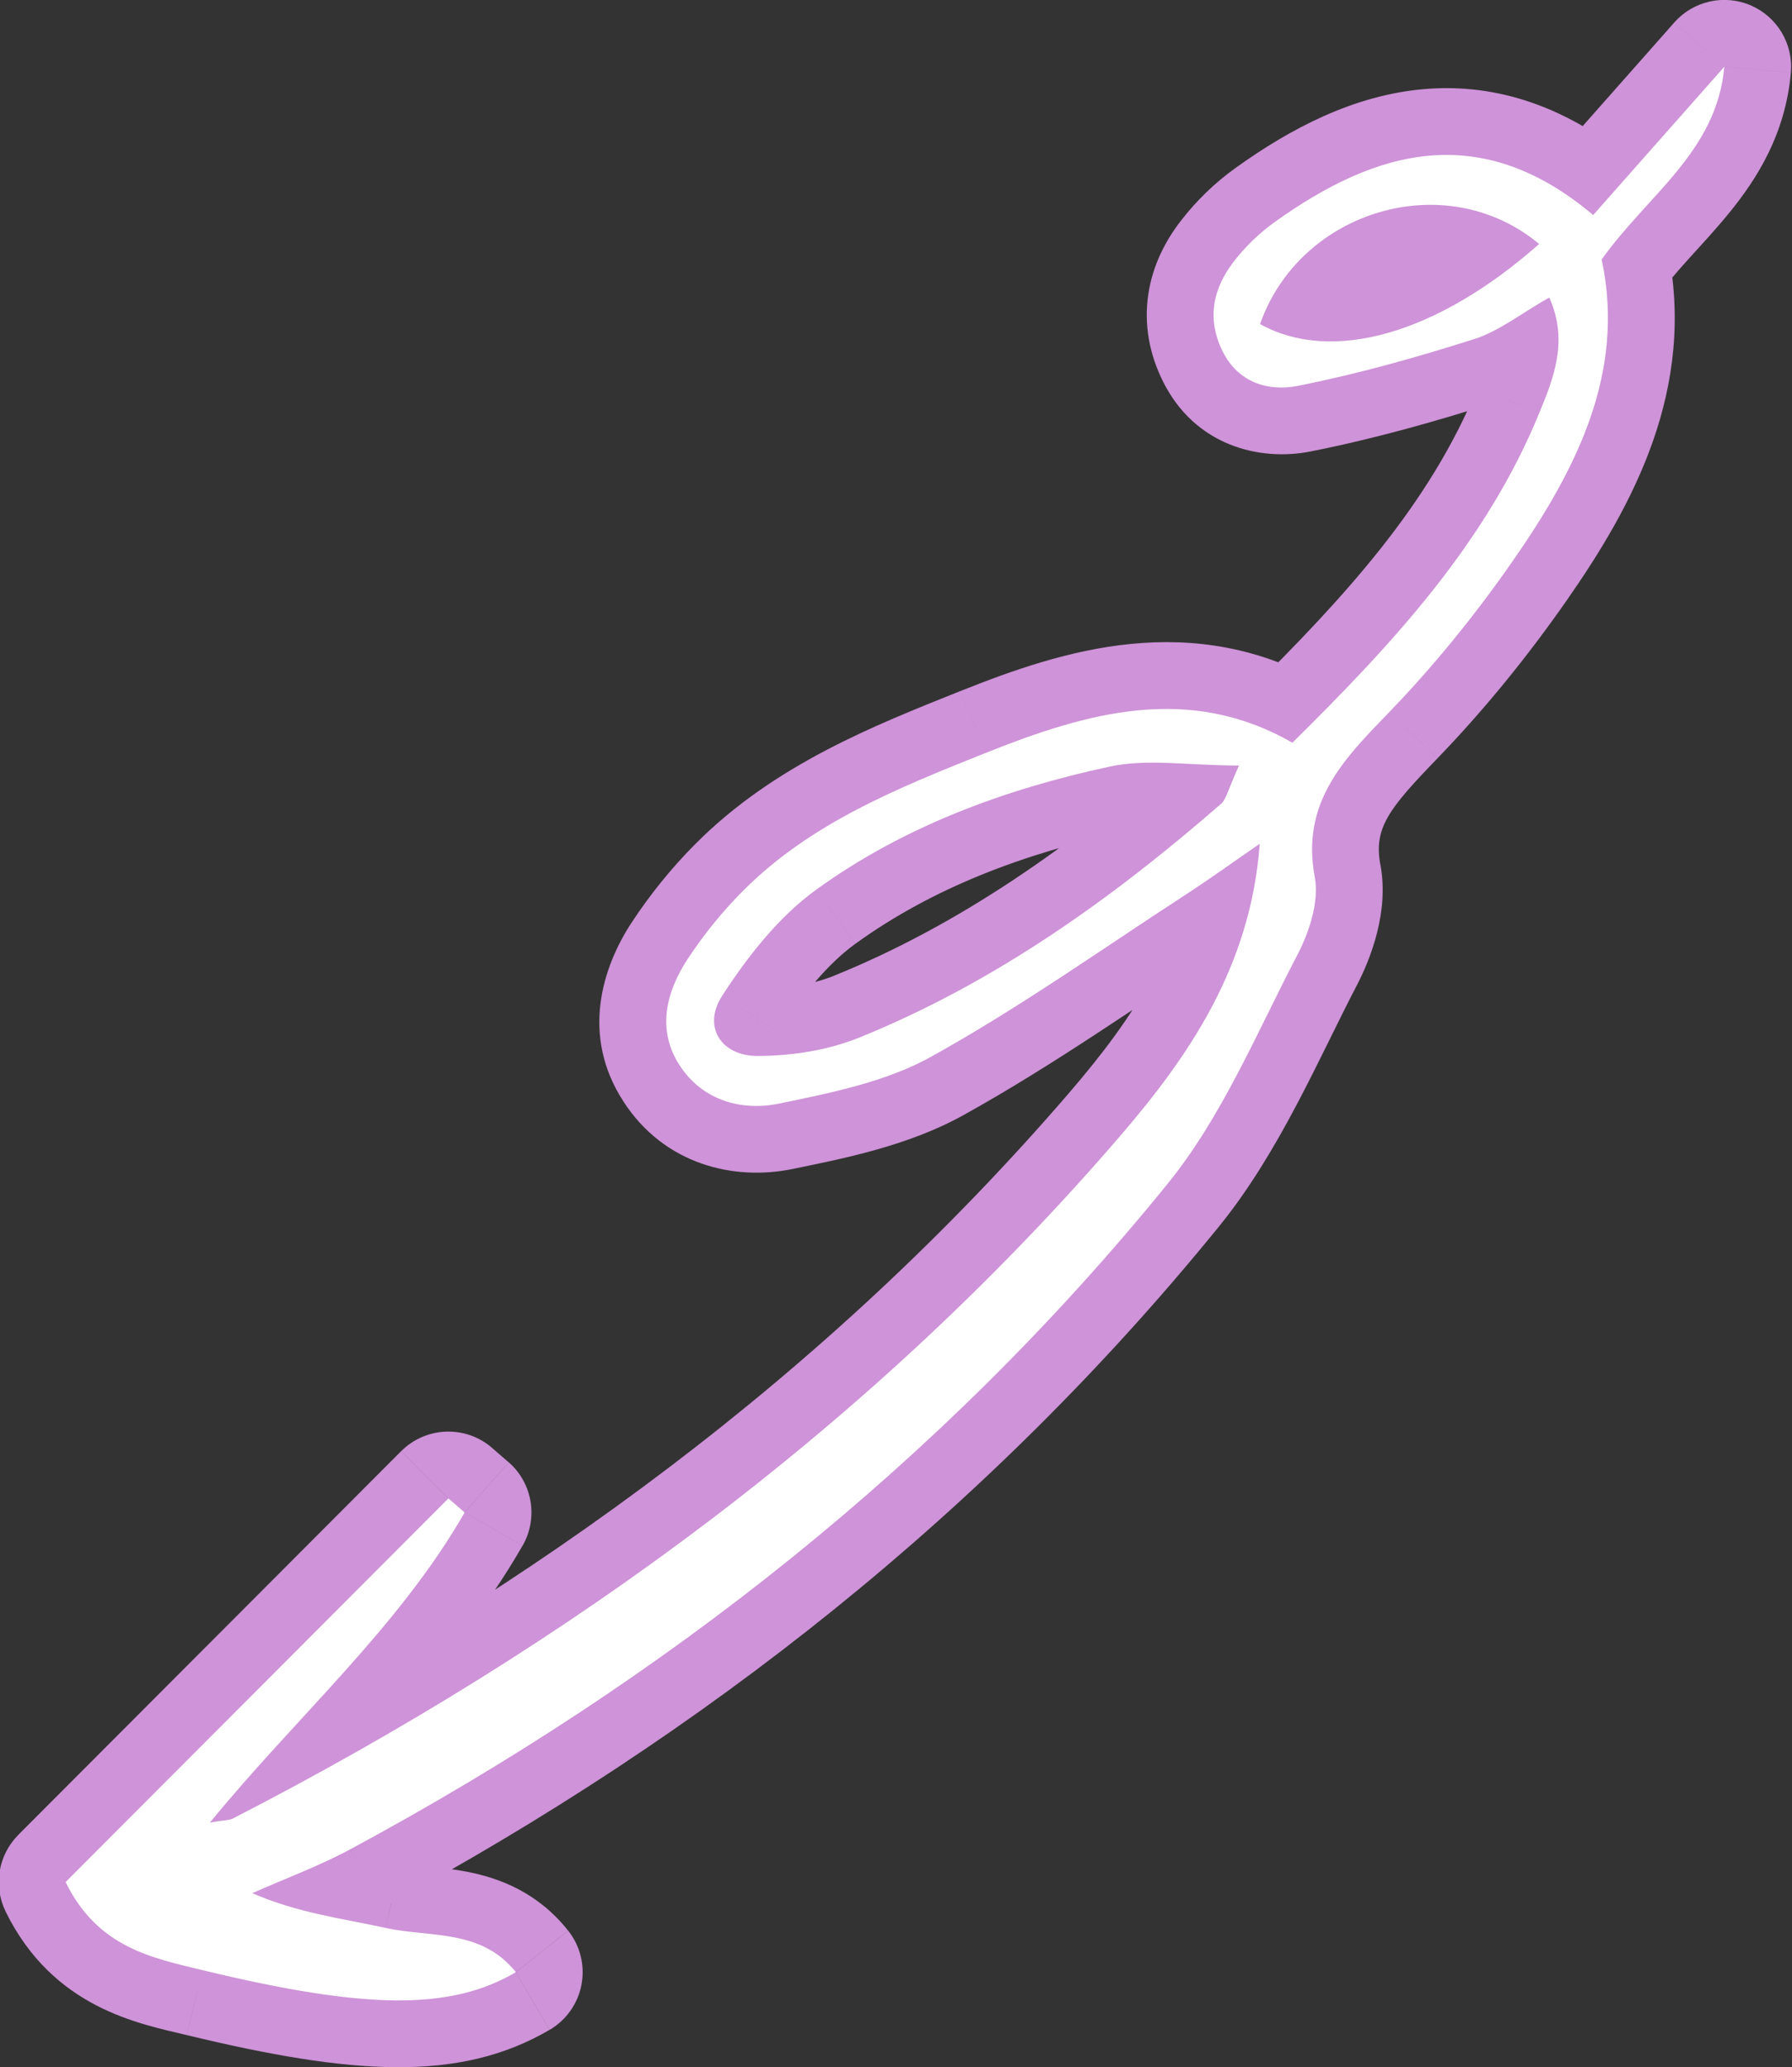
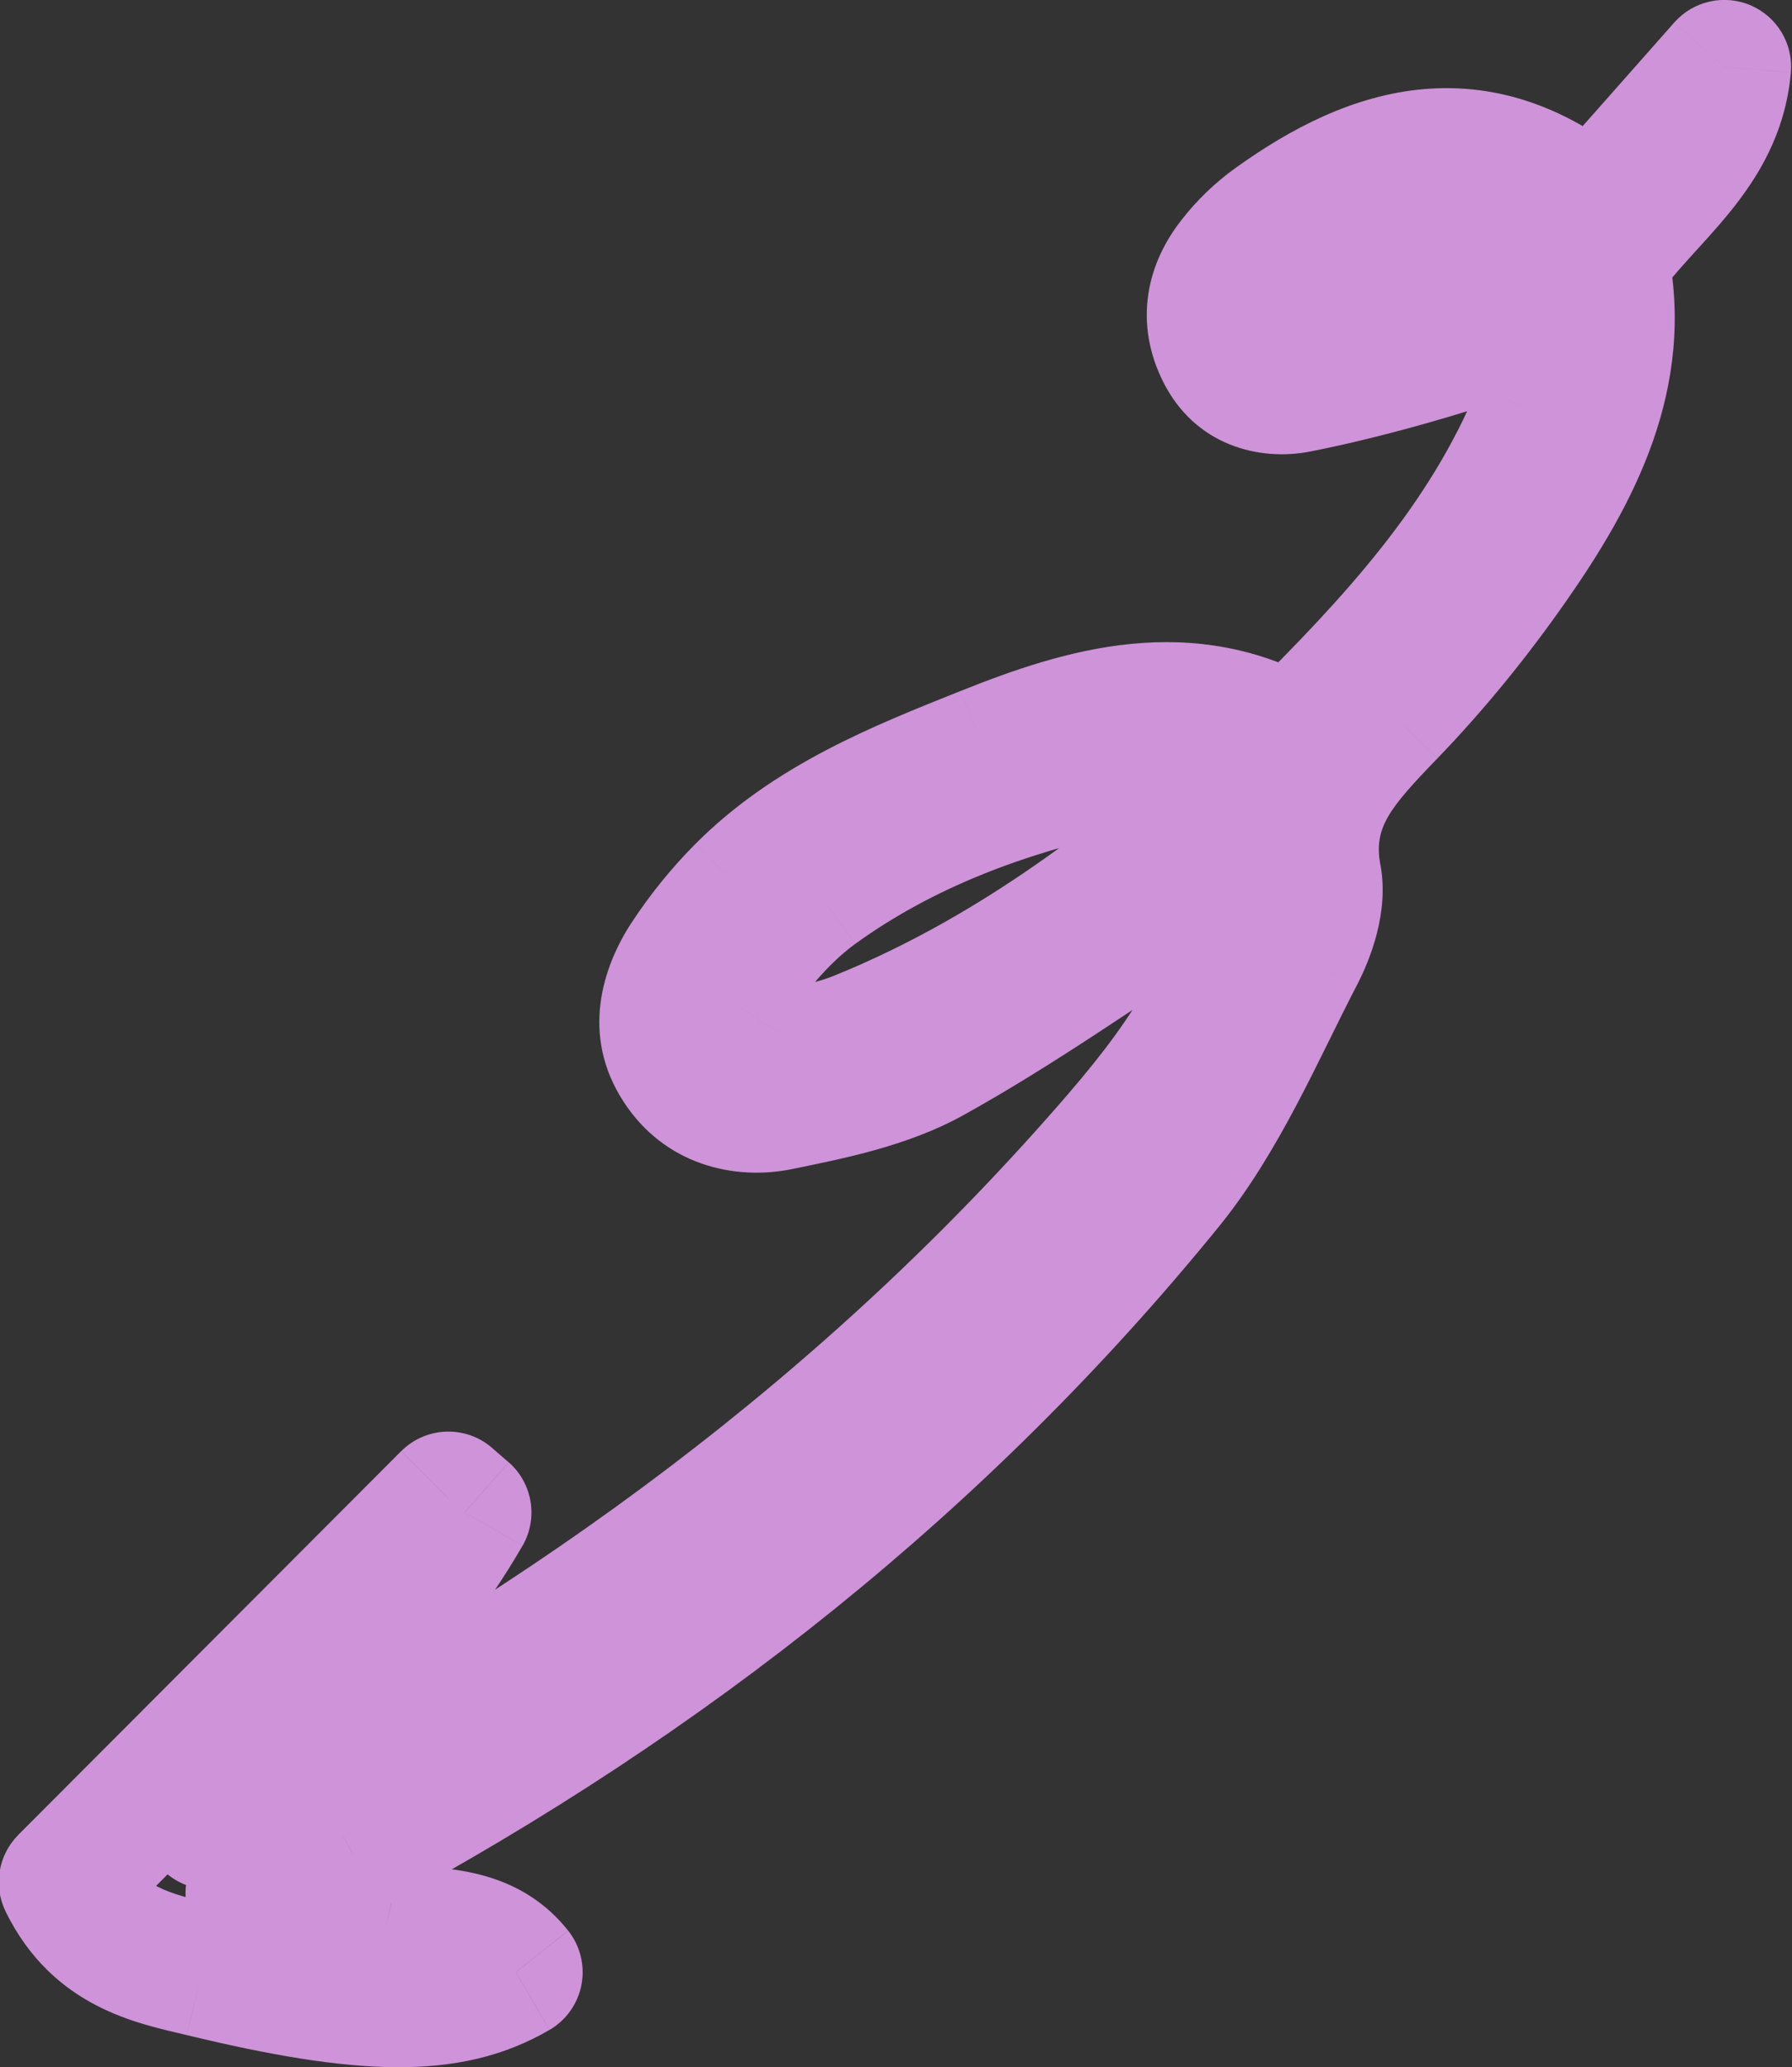
<svg xmlns="http://www.w3.org/2000/svg" viewBox="0 0 143.099 165.046" height="165.046" width="143.099" xml:space="preserve" id="svg2" version="1.1">
  <rect x="0" y="0" width="143.099" height="165.046" fill="#333333" stroke="none" />
  <defs id="defs6" />
  <g transform="matrix(1.333,0,0,-1.333,0,165.046)" id="g10">
    <g id="g12">
      <g transform="matrix(-0.529,-0.849,-0.849,0.529,212.045,52.059)" id="g14">
        <path id="path16" style="fill:#ce93d8;fill-opacity:1;fill-rule:nonzero;stroke:none" d="m 13.69,128.22 3.577,1.79 c -0.716,1.431 -2.215,2.298 -3.813,2.203 z M 0,128.09 l -0.663,3.945 c -1.704,-0.286 -3.031,-1.634 -3.292,-3.342 -0.26,-1.708 0.605,-3.39 2.147,-4.171 z m 11.69,1.97 0.669,-3.944 c 2.14,0.363 3.6,2.367 3.29,4.515 z M 22.17,146.04 l 1.522,-3.699 8.03e-4,3.2e-4 z m 3.23,0.81 0.402,-3.98 c 0.008,8.4e-4 0.017,0.002 0.025,0.003 z m 4.95,-2.27 -3.405,-2.098 0.006,-0.01 3.399,2.108 z m -0.62,-4.91 -2.917,2.737 -0.003,-0.003 2.92,-2.734 z m -7.98,-7.5 2.588,-3.05 0.007,0.006 -2.595,3.044 z m -4.48,-2.49 -1.911,3.514 c -0.991,-0.539 -1.708,-1.471 -1.975,-2.567 -0.267,-1.096 -0.059,-2.254 0.573,-3.188 z m 6.2,-3.15 0.668,3.944 -0.008,0.001 -0.66,-3.945 z m 24.56,2.11 0.93,-3.89 c 1.747,0.418 3.002,1.95 3.067,3.745 z m 10.25,15.28 -2.366,3.225 -0.002,-0.001 2.368,-3.224 z m 14.7,7.96 -0.894,3.899 -4.65e-4,-1.1e-4 z m 5.22,0.65 -0.085,3.999 -0.007,-1.5e-4 0.091,-3.999 z m 5.63,-2.96 -3.627,-1.686 0.006,-0.012 3.621,1.699 z m -1.21,-6.27 -2.897,2.759 -2.98e-4,-3.2e-4 z m -7.21,-6.25 -1.936,3.5 -0.006,-0.004 1.943,-3.497 z m -16.46,-7.88 1.686,-3.627 0.01,0.005 -1.696,3.623 z m -4.75,-2.07 -1.599,3.666 c -1.41,-0.615 -2.343,-1.984 -2.398,-3.522 -0.056,-1.537 0.775,-2.97 2.137,-3.686 z m 19.32,-2.15 0.612,-3.953 0.001,1.8e-4 -0.614,3.953 z m 62.7,23.46 -1.999,3.465 c -0.017,-0.01 -0.035,-0.02 -0.052,-0.03 l 2.05,-3.434 z m 0.97,1.06 2.949,-2.703 c 1.135,1.239 1.376,3.054 0.602,4.546 -0.774,1.491 -2.397,2.34 -4.064,2.124 z M 113.36,146.34 l -3.946,-0.658 c 0.312,-1.874 1.901,-3.27 3.8,-3.34 z m -0.2,1.27 -0.902,3.897 c -2.058,-0.476 -3.391,-2.471 -3.043,-4.555 z m 31.62,7.31 3.396,2.114 c -0.904,1.452 -2.631,2.168 -4.298,1.783 z m 0.14,-9.75 3.797,-1.259 0.002,0.006 -3.799,1.253 z m -9.82,-15.99 -3.768,-1.344 c 0.389,-1.091 1.233,-1.96 2.312,-2.382 1.079,-0.422 2.289,-0.354 3.315,0.184 z m 1.87,8.01 -3.767,1.345 -0.003,-0.009 3.77,-1.336 z m 2.46,7.89 3.958,-0.581 c 0.23,1.569 -0.488,3.126 -1.832,3.969 -1.343,0.843 -3.058,0.813 -4.371,-0.077 l 2.245,-3.311 z m -5.33,-3.59 1.986,-3.472 0.002,0.001 -1.989,3.471 z m -59.68,-20.47 -0.498,3.969 -0.002,-2.2e-4 0.5,-3.969 z m -15.78,0.65 -0.311,-3.988 0.007,-5.3e-4 0.304,3.988 z m -4.48,1.57 -2.703,-2.948 3.93e-4,-3.6e-4 z m -10.78,1.44 0.835,-3.912 0.008,0.002 -0.843,3.91 z m -11.44,-1.48 -0.209,3.995 -7e-4,-4e-5 z m -18.24,5 -3.577,-1.79 c 0.204,-0.407 0.476,-0.777 0.804,-1.093 z m 37.18,2.43 -3.399,2.109 c -0.717,-1.155 -0.798,-2.596 -0.215,-3.825 0.583,-1.229 1.751,-2.077 3.099,-2.252 z m 2.51,-0.3 -1.171,3.825 -0.006,-0.002 1.176,-3.823 z m 23.33,10.98 -2.349,3.237 -0.002,-0.002 2.351,-3.236 z m 4.15,4.57 -3.38,2.139 c -0.003,-0.004 -0.005,-0.008 -0.008,-0.012 l 3.388,-2.127 z m -1.92,3.73 0.071,-3.999 0.002,4e-5 -0.073,3.999 z m -8.37,-1.42 1.509,-3.704 0.004,0.002 -1.513,3.703 z m -15.56,-11.03 2.872,-2.784 0.003,0.003 -2.875,2.781 z m -40.15,-5.27 -3.963,-0.543 c 0.158,-1.156 0.814,-2.186 1.795,-2.819 0.981,-0.633 2.189,-0.805 3.308,-0.473 z m 12.91,11.65 3.995,-0.196 c 0.095,1.945 -1.223,3.676 -3.123,4.1 z M 13.455,132.213 c -1.436,-0.085 -2.793,-0.308 -3.971,-0.519 -1.247,-0.223 -2.217,-0.416 -3.213,-0.542 -1.877,-0.238 -3.193,-0.137 -4.463,0.506 l -3.615,-7.137 c 3.29,-1.667 6.444,-1.641 9.084,-1.306 1.263,0.16 2.563,0.415 3.616,0.604 1.122,0.201 2.093,0.352 3.032,0.408 z M 0.663,124.145 c 3.81,0.64 7.623,1.28 11.696,1.971 l -1.337,7.887 c -4.067,-0.689 -7.874,-1.329 -11.684,-1.969 z m 14.986,6.486 c -0.502,3.477 0.224,5.648 1.403,7.221 1.287,1.717 3.461,3.181 6.64,4.489 l -3.044,7.398 c -3.77,-1.552 -7.466,-3.713 -9.997,-7.089 -2.639,-3.52 -3.678,-7.909 -2.92,-13.162 z m 8.044,11.71 c 0.661,0.272 1.404,0.458 2.109,0.529 l -0.803,7.96 c -1.475,-0.149 -2.973,-0.523 -4.351,-1.091 z m 2.134,0.532 c 0.503,0.054 0.731,-0.022 0.798,-0.051 0.035,-0.015 0.067,-0.034 0.106,-0.069 0.041,-0.036 0.118,-0.115 0.214,-0.271 l 6.811,4.197 c -0.966,1.567 -2.301,2.768 -3.948,3.483 -1.611,0.699 -3.288,0.832 -4.835,0.666 l 0.854,-7.954 z m 1.124,-0.401 c 0.011,-0.017 0.018,-0.03 0.022,-0.038 0.004,-0.008 0.006,-0.013 0.006,-0.013 6.9e-5,-1.7e-4 -0.001,0.003 -0.003,0.009 -0.002,0.006 -0.004,0.015 -0.006,0.026 -0.005,0.023 -0.008,0.05 -0.008,0.078 -3.18e-4,0.028 0.002,0.052 0.005,0.07 0.006,0.036 0.012,0.035 -0.008,-0.004 -0.021,-0.04 -0.066,-0.109 -0.145,-0.194 l 5.835,-5.473 c 2.12,2.26 3.397,6.054 1.102,9.755 l -6.799,-4.216 z m -0.141,-0.068 c -2.349,-2.51 -4.937,-4.872 -7.655,-7.19 l 5.19,-6.088 c 2.842,2.423 5.675,5 8.305,7.81 z m -7.648,-7.184 c -0.221,-0.188 -0.567,-0.407 -1.25,-0.749 -0.542,-0.272 -1.641,-0.78 -2.552,-1.276 l 3.822,-7.028 c 0.798,0.434 1.344,0.665 2.318,1.154 0.832,0.417 1.871,0.978 2.84,1.801 z m -5.205,-7.781 c 2.654,-3.922 6.702,-4.494 8.853,-4.854 l 1.321,7.89 c -2.39,0.4 -3.021,0.669 -3.547,1.446 z m 8.845,-4.852 c 9.129,-1.547 17.845,0.175 26.159,2.163 l -1.861,7.781 c -8.246,-1.972 -15.57,-3.309 -22.961,-2.057 z m 29.226,5.909 c 0.186,5.124 3.403,8.37 8.62,12.201 l -4.735,6.448 c -5.323,-3.909 -11.546,-9.163 -11.88,-18.359 z m 8.618,12.2 c 4.657,3.416 8.546,6.212 13.229,7.287 l -1.79,7.797 c -6.557,-1.505 -11.748,-5.389 -16.171,-8.633 z m 13.229,7.287 c 1.435,0.329 2.935,0.516 4.417,0.55 l -0.183,7.998 c -2.018,-0.046 -4.058,-0.299 -6.023,-0.75 z m 4.41,0.55 c 0.778,0.017 1.26,-0.106 1.514,-0.226 0.115,-0.054 0.181,-0.105 0.225,-0.149 0.042,-0.042 0.107,-0.118 0.179,-0.272 l 7.254,3.373 c -2.015,4.334 -6.208,5.339 -9.342,5.273 z m 1.924,-0.659 c 0.149,-0.317 0.157,-0.566 0.106,-0.8 -0.059,-0.268 -0.228,-0.631 -0.591,-1.013 l 5.793,-5.517 c 2.487,2.612 3.837,6.671 1.935,10.727 z m -0.485,-1.813 c -2.303,-2.419 -4.162,-4.353 -6.249,-5.508 l 3.872,-7 c 3.372,1.865 6.094,4.811 8.171,6.992 z m -6.256,-5.512 c -5.15,-2.861 -10.493,-5.075 -16.214,-7.754 l 3.392,-7.245 c 5.299,2.481 11.236,4.967 16.706,8.006 z m -16.203,-7.749 c -1.37,-0.637 -2.659,-1.157 -4.663,-2.031 l 3.198,-7.333 c 1.756,0.766 3.367,1.426 4.837,2.109 z m -4.924,-9.239 c 7.689,-4.039 15.28,-3.571 21.793,-2.562 l -1.225,7.906 c -6.008,-0.931 -11.476,-1.083 -16.847,1.738 z m 21.794,-2.561 c 23.08,3.583 44.303,12.137 64.137,23.978 l -4.101,6.869 C 115.043,140.425 94.786,132.299 72.906,128.903 l 1.227,-7.905 z m 64.085,23.948 c 0.831,0.48 1.344,1.137 1.463,1.281 0.2,0.242 0.274,0.342 0.457,0.541 l -5.897,5.406 c -0.368,-0.401 -0.648,-0.756 -0.731,-0.856 -0.023,-0.028 -0.025,-0.03 -0.016,-0.019 0.009,0.011 0.043,0.049 0.096,0.101 0.111,0.11 0.322,0.299 0.631,0.477 l 3.998,-6.929 z m -1.542,8.492 c -4.201,-0.544 -8.456,-1.449 -12.181,-2.097 -3.861,-0.672 -7.443,-1.132 -10.989,-1.002 l -0.292,-7.995 c 4.394,-0.16 8.632,0.415 12.653,1.115 4.157,0.724 7.847,1.529 11.836,2.045 z m -19.371,-6.439 c -0.03,0.179 -0.058,0.365 -0.091,0.582 -0.032,0.208 -0.068,0.447 -0.108,0.688 l -7.891,-1.315 c 0.03,-0.179 0.058,-0.365 0.092,-0.582 0.032,-0.208 0.068,-0.447 0.108,-0.688 l 7.891,1.315 z m -3.243,-3.285 c 5.269,1.22 10.538,2.437 15.808,3.655 5.27,1.217 10.541,2.435 15.812,3.655 l -1.804,7.794 c -5.269,-1.22 -10.538,-2.437 -15.808,-3.655 -5.27,-1.217 -10.541,-2.435 -15.812,-3.655 z m 27.322,9.093 c 0.671,-1.078 0.779,-1.907 0.713,-2.712 -0.083,-1.018 -0.427,-2.006 -0.976,-3.671 l 7.597,-2.507 c 0.905,2.741 2.881,7.618 -0.543,13.118 z m -0.261,-6.377 c -3.192,-9.625 -5.427,-12.418 -7.883,-13.707 l 3.719,-7.083 c 5.545,2.911 8.569,8.658 11.757,18.273 z m -2.256,-15.905 c -0.129,0.361 -0.148,0.69 0.145,1.456 0.171,0.447 0.394,0.901 0.722,1.574 0.296,0.606 0.694,1.421 1.005,2.301 l -7.541,2.672 c -0.138,-0.391 -0.339,-0.819 -0.654,-1.463 -0.282,-0.577 -0.68,-1.377 -1.004,-2.223 -0.697,-1.819 -1.201,-4.226 -0.21,-7.004 z m 1.869,5.321 c 0.752,2.107 2.144,5.204 2.651,8.655 l -7.915,1.162 c -0.354,-2.41 -1.222,-4.192 -2.269,-7.125 z m -3.552,12.546 c -2.074,-1.406 -3.386,-2.463 -5.074,-3.43 l 3.977,-6.941 c 2.012,1.153 4.12,2.756 5.586,3.75 z m -5.072,-3.429 C 113.932,134.56 94.604,127.585 73.922,124.989 l 0.996,-7.938 c 21.858,2.744 42.19,10.109 61.168,20.967 l -3.973,6.944 z M 73.92,124.989 c -4.626,-0.583 -9.219,0.231 -14.976,0.67 l -0.608,-7.977 c 4.743,-0.361 10.889,-1.348 16.584,-0.63 z m -14.969,0.669 c -0.522,0.041 -1.059,0.138 -1.504,0.28 -0.48,0.154 -0.623,0.286 -0.584,0.25 l -5.406,-5.897 c 2.094,-1.919 5.084,-2.47 6.872,-2.609 z m -2.087,0.53 c -5.09,4.667 -10.776,3.167 -14.326,2.402 l 1.686,-7.82 c 4.15,0.895 5.583,1.035 7.234,-0.478 z m -14.318,2.404 c -3.525,-0.752 -7.174,-1.207 -10.814,-1.397 l 0.417,-7.989 c 4.02,0.21 8.091,0.714 12.066,1.563 z m -10.815,-1.397 c -6.498,-0.34 -11.519,0.291 -15.257,3.888 l -5.547,-5.765 c 6.301,-6.063 14.361,-6.472 21.223,-6.112 z m -14.453,2.795 -0.01,0.02 -7.155,-3.579 0.01,-0.02 7.155,3.579 z m 33.088,-3.326 c 0.707,-0.092 1.092,-0.171 1.562,-0.251 0.199,-0.034 0.554,-0.093 0.941,-0.111 0.431,-0.021 1.027,-5e-4 1.697,0.206 l -2.353,7.646 c 0.475,0.146 0.862,0.148 1.039,0.139 0.082,-0.004 0.129,-0.011 0.122,-0.01 -0.007,9.3e-4 -0.037,0.005 -0.11,0.018 -0.282,0.048 -0.957,0.178 -1.87,0.297 z m 4.195,-0.158 c 8.527,2.61 16.958,6.081 24.511,11.569 l -4.703,6.472 C 67.802,139.774 60.292,136.625 52.219,134.155 Z m 24.509,11.567 c 2.143,1.555 3.902,3.632 5.188,5.68 l -6.775,4.254 c -0.874,-1.391 -1.975,-2.635 -3.112,-3.46 z m 5.181,5.668 c 1.149,1.815 1.639,4.27 0.498,6.528 -1.187,2.348 -3.575,3.382 -5.871,3.34 l 0.146,-7.999 c -0.031,-5.6e-4 -0.256,0.004 -0.569,0.171 -0.325,0.174 -0.642,0.473 -0.847,0.88 -0.431,0.853 -0.076,1.423 -0.117,1.358 z m -5.371,9.869 c -2.992,-0.053 -6.563,-0.389 -9.812,-1.716 l 3.026,-7.406 c 1.891,0.773 4.3,1.077 6.928,1.123 z m -9.808,-1.715 c -6.661,-2.713 -12.207,-7.076 -16.926,-11.953 l 5.749,-5.563 c 4.221,4.363 8.875,7.94 14.194,10.107 z M 52.148,139.944 c -1.151,-1.188 -1.98,-2.52 -2.654,-3.69 -0.749,-1.301 -1.239,-2.267 -2.013,-3.514 l 6.797,-4.219 c 0.846,1.363 1.631,2.842 2.15,3.743 0.594,1.032 1.025,1.66 1.464,2.112 z M 16.01,128.056 c 8.288,2.463 15.395,7.736 15.766,15.288 l -7.99,0.392 c -0.109,-2.227 -2.662,-5.815 -10.054,-8.012 z m 12.642,19.388 c -9.61,2.146 -19.132,-5.964 -17.745,-16.096 l 7.926,1.085 c -0.593,4.327 3.626,8.197 8.075,7.204 z" />
      </g>
      <g transform="matrix(-0.529,-0.849,-0.849,0.529,212.045,52.059)" id="g18">
-         <path id="path20" style="fill:#ffffff;fill-opacity:1;fill-rule:nonzero;stroke:none" d="M 13.69,128.22 C 8.94,127.94 4.56,125.78 0,128.09 c 3.81,0.64 7.62,1.28 11.69,1.97 C 10.43,138.79 15.22,143.18 22.17,146.04 c 1.02,0.42 2.14,0.7 3.23,0.81 2.05,0.22 3.81,-0.42 4.95,-2.27 1.11,-1.79 0.59,-3.62 -0.62,-4.91 -2.49,-2.66 -5.2,-5.13 -7.98,-7.5 -1.19,-1.01 -2.77,-1.56 -4.48,-2.49 1.59,-2.35 3.93,-2.77 6.2,-3.15 8.26,-1.4 16.28,0.13 24.56,2.11 0.26,7.16 4.98,11.41 10.25,15.28 4.54,3.33 9.08,6.67 14.7,7.96 1.7,0.39 3.47,0.61 5.22,0.65 2.36,0.05 4.57,-0.68 5.63,-2.96 1.06,-2.26 0.39,-4.59 -1.21,-6.27 -2.19,-2.3 -4.48,-4.74 -7.21,-6.25 -5.31,-2.95 -10.95,-5.3 -16.46,-7.88 -1.42,-0.66 -2.87,-1.25 -4.75,-2.07 6.53,-3.43 13.06,-3.12 19.32,-2.15 C 96,128.44 116.74,136.78 136.22,148.41 c 0.26,0.15 0.42,0.46 0.97,1.06 -8.19,-1.06 -15.89,-3.42 -23.83,-3.13 -0.07,0.42 -0.13,0.85 -0.2,1.27 10.54,2.44 21.08,4.87 31.62,7.31 2.31,-3.71 1.12,-6.78 0.14,-9.75 -3.19,-9.62 -5.82,-13.89 -9.82,-15.99 -1.12,3.14 0.97,5.47 1.87,8.01 0.9,2.52 2.03,4.96 2.46,7.89 -1.77,-1.2 -3.48,-2.53 -5.33,-3.59 -18.58,-10.63 -38.41,-17.8 -59.68,-20.47 -5.16,-0.65 -10.53,0.25 -15.78,0.65 -1.54,0.12 -3.4,0.58 -4.48,1.57 -3.37,3.09 -6.93,2.27 -10.78,1.44 -3.75,-0.8 -7.61,-1.28 -11.44,-1.48 -6.68,-0.35 -13.22,0.17 -18.24,5 l -0.01,0.02 z m 37.19,2.41 c 1.62,-0.21 2.12,-0.42 2.51,-0.3 8.3,2.54 16.27,5.85 23.33,10.98 1.64,1.19 3.07,2.85 4.15,4.57 1.19,1.88 0.27,3.77 -1.92,3.73 -2.81,-0.05 -5.8,-0.37 -8.37,-1.42 -5.99,-2.44 -11.09,-6.41 -15.56,-11.03 -1.59,-1.64 -2.52,-3.92 -4.14,-6.53 z m -36.01,1.26 c 7.84,2.33 12.67,6.76 12.91,11.65 -7.03,1.57 -13.9,-4.42 -12.91,-11.65 z" />
-       </g>
+         </g>
    </g>
  </g>
</svg>